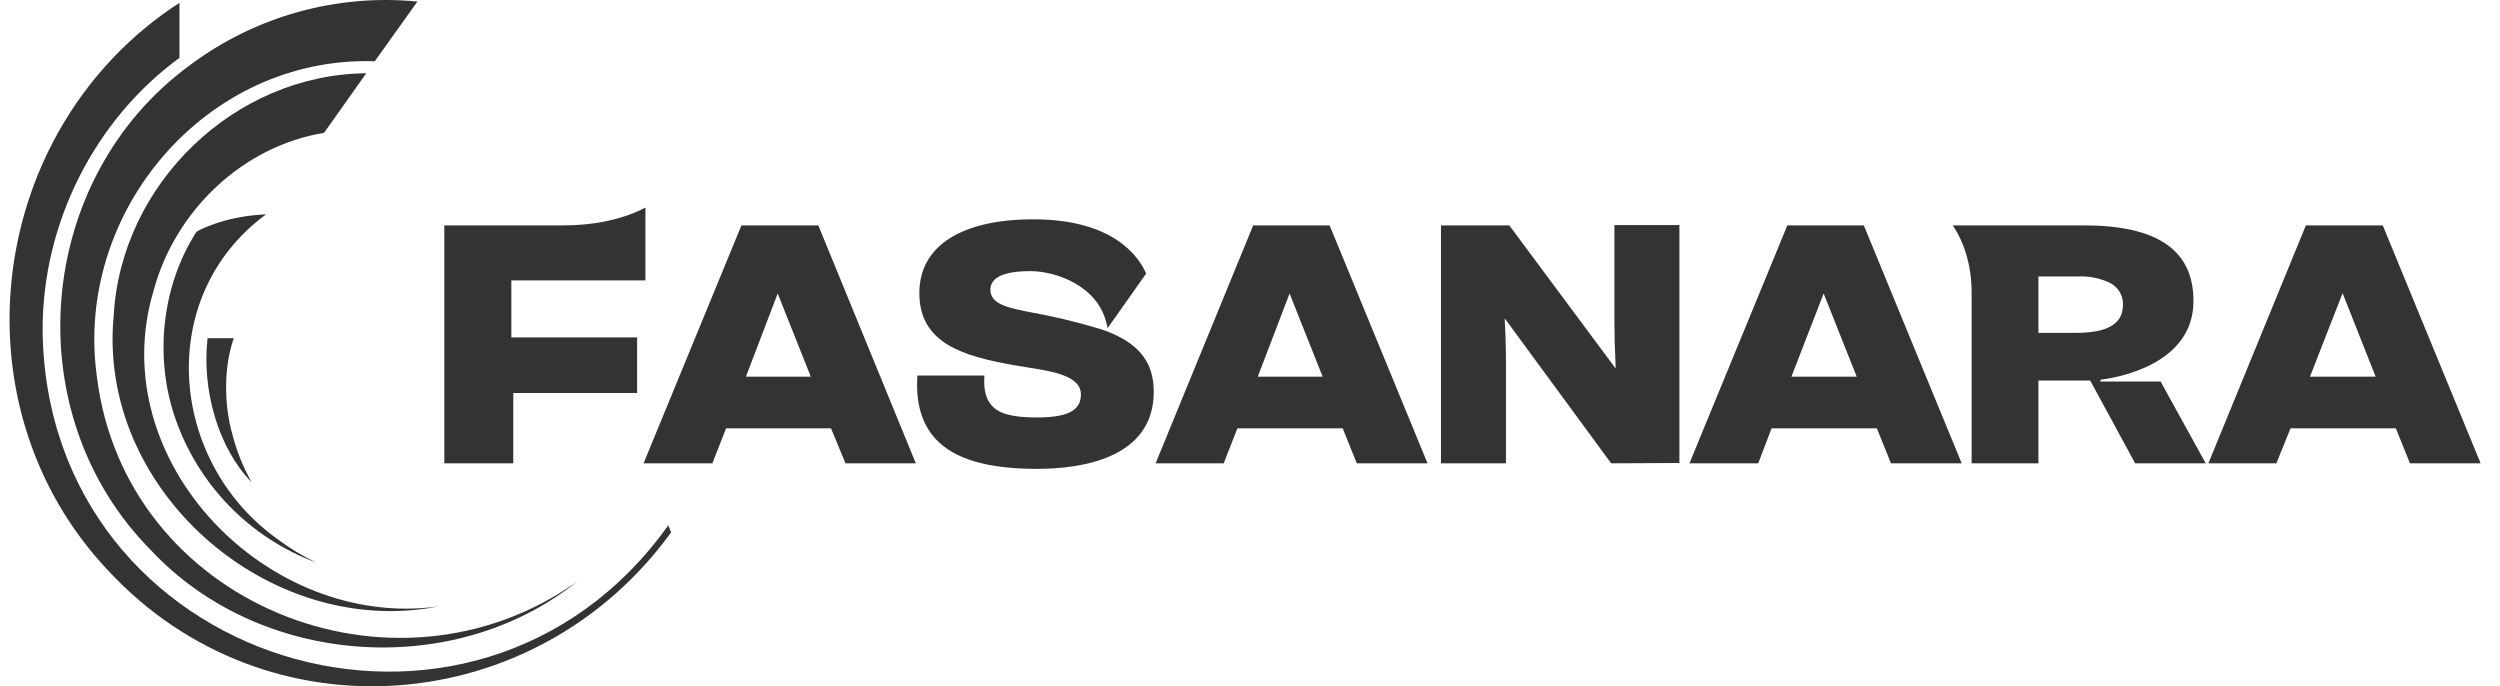
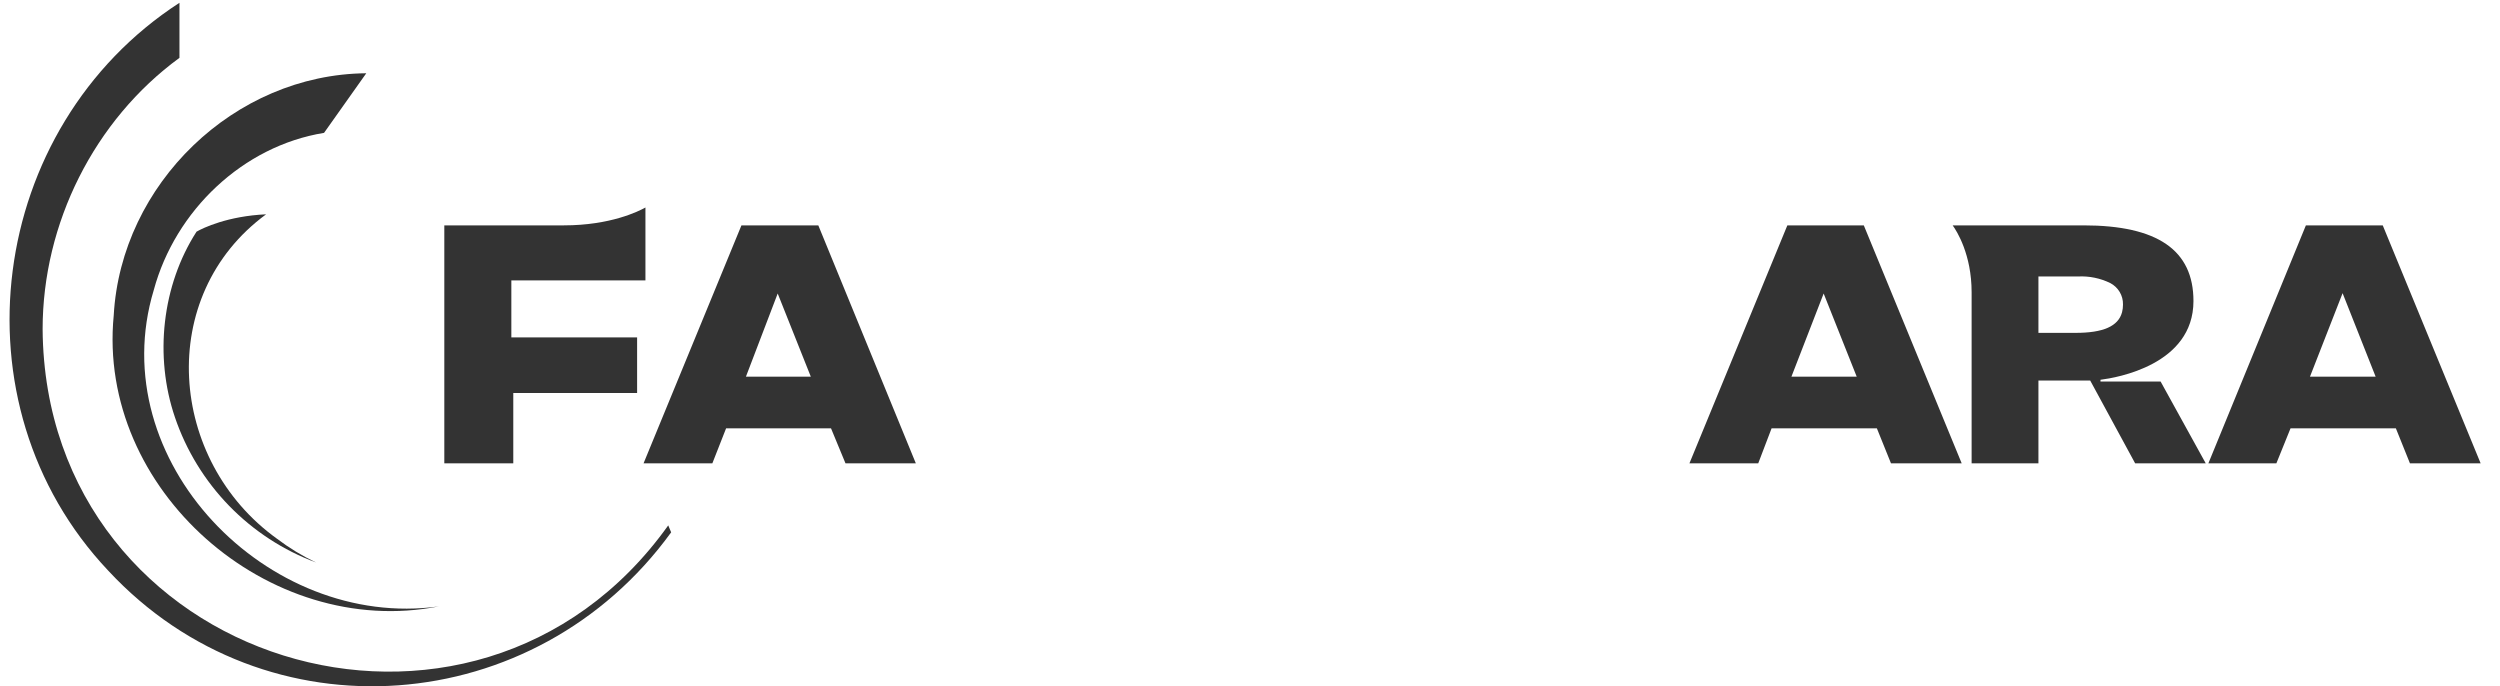
<svg xmlns="http://www.w3.org/2000/svg" width="102" height="28" viewBox="0 0 102 28" fill="none">
  <path d="M18.128 18.904V9.195H23.009C24.905 9.195 26.058 8.621 26.334 8.466V11.44H20.863V13.765H25.994V16.035H20.942V18.904H18.128Z" fill="#333333" />
-   <path d="M42.305 19.13C40.294 19.13 38.945 18.733 38.182 17.918C37.605 17.297 37.358 16.449 37.429 15.322H40.164C40.125 15.892 40.222 16.284 40.469 16.552C40.779 16.892 41.321 17.032 42.305 17.032C43.562 17.032 44.101 16.751 44.101 16.092C44.101 15.332 42.941 15.15 41.919 14.99C41.738 14.961 41.561 14.933 41.394 14.903C39.35 14.54 37.509 14.041 37.509 11.956C37.509 10.045 39.212 8.948 42.164 8.948C45.434 8.948 46.471 10.481 46.763 11.162L45.186 13.394C45.186 13.343 45.169 13.293 45.158 13.244C44.818 11.655 43.07 11.062 42.047 11.062C40.96 11.062 40.408 11.316 40.408 11.816C40.408 12.423 41.139 12.564 42.15 12.76L42.755 12.879C43.678 13.068 44.54 13.317 44.969 13.448C45.037 13.469 45.31 13.572 45.37 13.603C46.548 14.114 47.073 14.853 47.073 15.988C47.069 18.721 44.084 19.13 42.305 19.13Z" fill="#333333" />
-   <path d="M65.735 18.904L61.395 12.993V13.125C61.428 13.666 61.443 14.21 61.443 14.828V18.904H58.791V9.195H61.578L65.916 15.032V14.906C65.885 14.285 65.868 13.695 65.868 13.152V9.182H68.52V18.89L65.735 18.904Z" fill="#333333" />
-   <path d="M55.357 18.904L54.782 17.475H50.486L49.927 18.904H47.149L51.13 9.195H54.248L58.243 18.904H55.357ZM51.317 15.368H53.964L52.615 11.975L51.317 15.368Z" fill="#333333" />
  <path d="M77.152 18.904L76.576 17.475H72.281L71.736 18.904H68.929L72.924 9.195H76.043L80.037 18.904H77.152ZM73.09 15.368H75.754L74.405 11.975L73.09 15.368Z" fill="#333333" />
  <path d="M98.326 18.904L97.751 17.475H93.454L92.876 18.904H90.102L94.08 9.195H97.216L101.21 18.904H98.326ZM94.247 15.368H96.926L95.578 11.961L94.247 15.368ZM87.114 18.904L85.28 15.525H83.168V18.904H80.442V11.921C80.442 10.388 79.84 9.43 79.668 9.195H85.007C88.025 9.195 89.493 10.204 89.493 12.282C89.493 14.887 86.348 15.412 85.717 15.492H85.7V15.567H88.153L89.994 18.904H87.114ZM83.168 13.581H84.683C85.811 13.581 86.424 13.312 86.579 12.742C86.606 12.637 86.619 12.53 86.618 12.423C86.622 12.243 86.575 12.066 86.483 11.912C86.391 11.758 86.258 11.632 86.099 11.549C85.693 11.351 85.244 11.258 84.793 11.28H83.168V13.581Z" fill="#333333" />
  <path d="M34.496 18.904L33.905 17.475H29.625L29.064 18.904H26.257L30.251 9.195H33.387L37.366 18.904H34.496ZM30.434 15.368H33.081L31.73 11.975L30.434 15.368Z" fill="#333333" />
  <path d="M11.303 21.982C6.863 18.791 6.325 12.072 10.857 8.744C9.288 8.815 8.278 9.303 8.019 9.452C6.612 11.634 6.287 14.538 7.139 17.03C7.599 18.383 8.355 19.615 9.351 20.64C10.347 21.663 11.558 22.453 12.897 22.951C12.334 22.683 11.8 22.358 11.303 21.982Z" fill="#333333" />
-   <path d="M9.472 17.688C9.167 16.593 9.097 15.084 9.537 13.798H8.469C8.225 15.901 8.906 18.291 10.269 19.679C9.915 19.054 9.647 18.384 9.472 17.688Z" fill="#333333" />
-   <path d="M7.772 2.641C1.412 7.271 0.632 16.868 6.142 22.431C10.57 27.188 18.49 27.771 23.549 23.726C16.055 29.06 5.089 24.642 3.952 15.363C3.023 8.645 8.412 2.28 15.292 2.498L17.031 0.063C13.731 -0.258 10.431 0.661 7.772 2.641Z" fill="#333333" />
  <path d="M14.944 2.989C9.554 3.035 4.938 7.514 4.64 12.868C3.947 19.972 10.957 26.107 17.903 24.741C10.903 25.715 4.17 18.779 6.275 11.83C7.152 8.594 9.908 5.959 13.221 5.421L14.944 2.989Z" fill="#333333" />
  <path d="M27.264 21.436C19.335 32.545 1.84 27.151 1.739 13.431C1.739 9.122 3.841 4.906 7.322 2.36V0.114C-0.512 5.191 -2.02 16.465 4.412 23.278C10.865 30.229 21.863 29.336 27.383 21.719L27.264 21.436Z" fill="#333333" />
</svg>